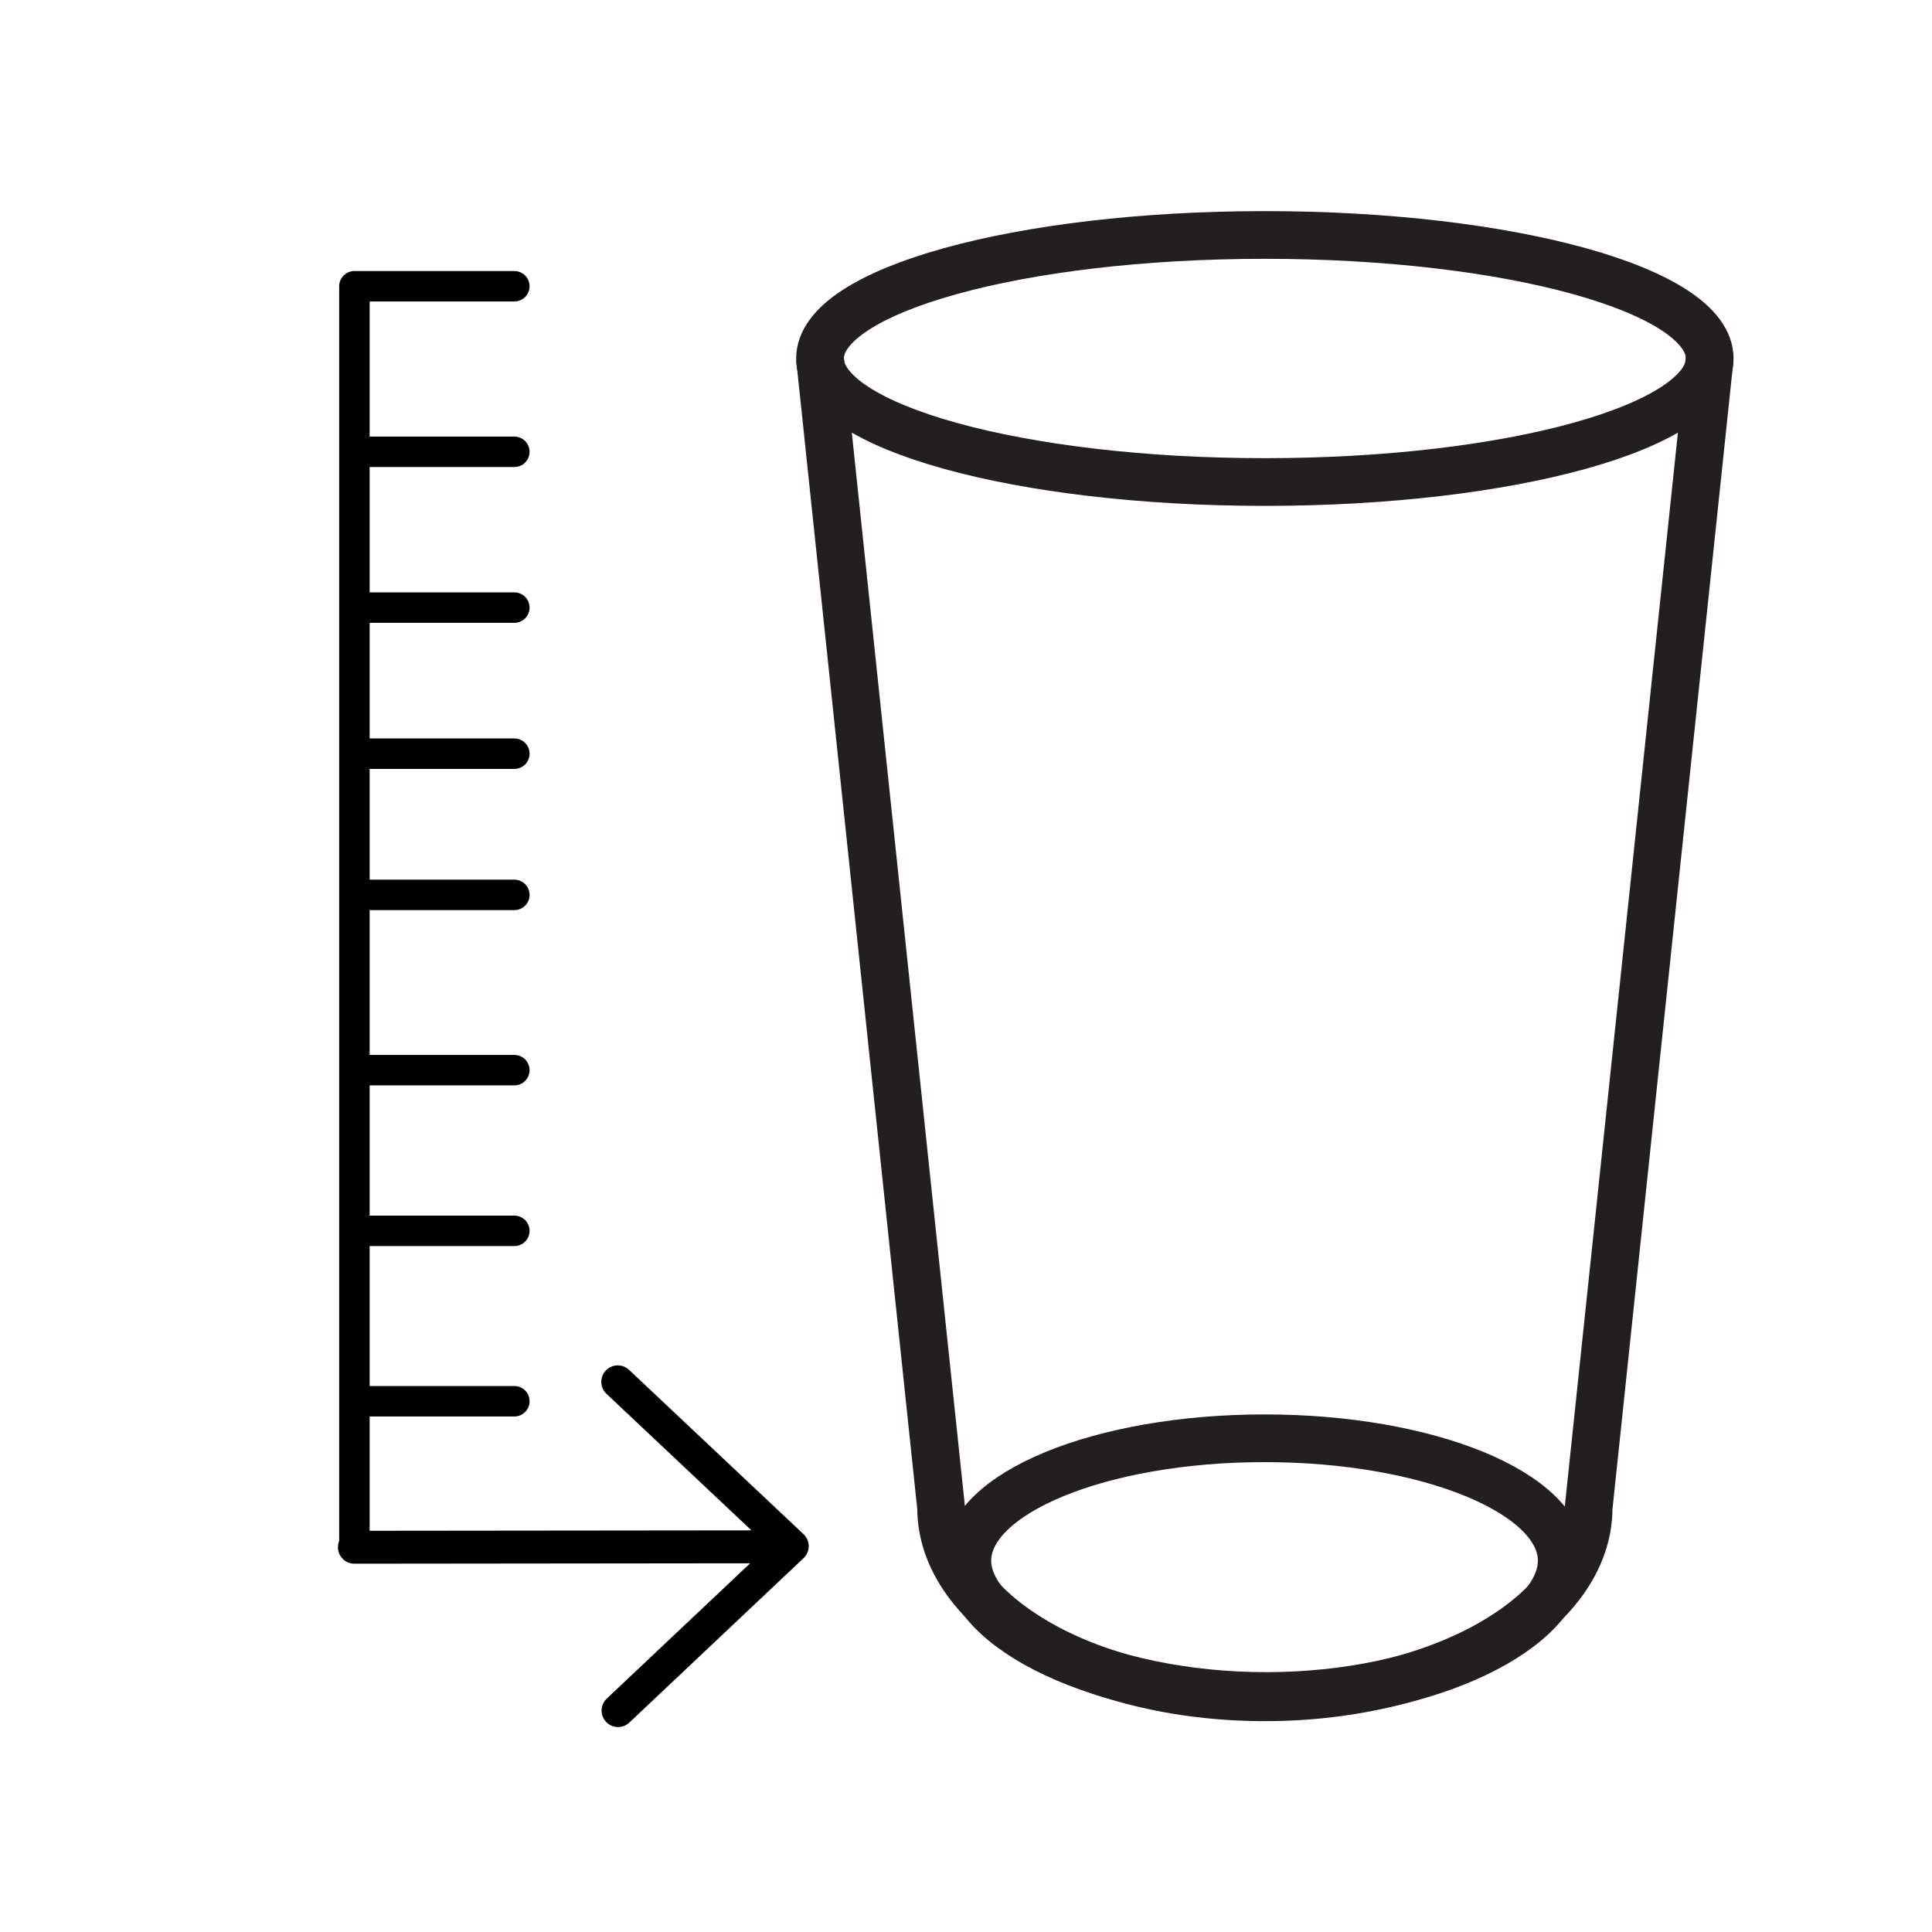
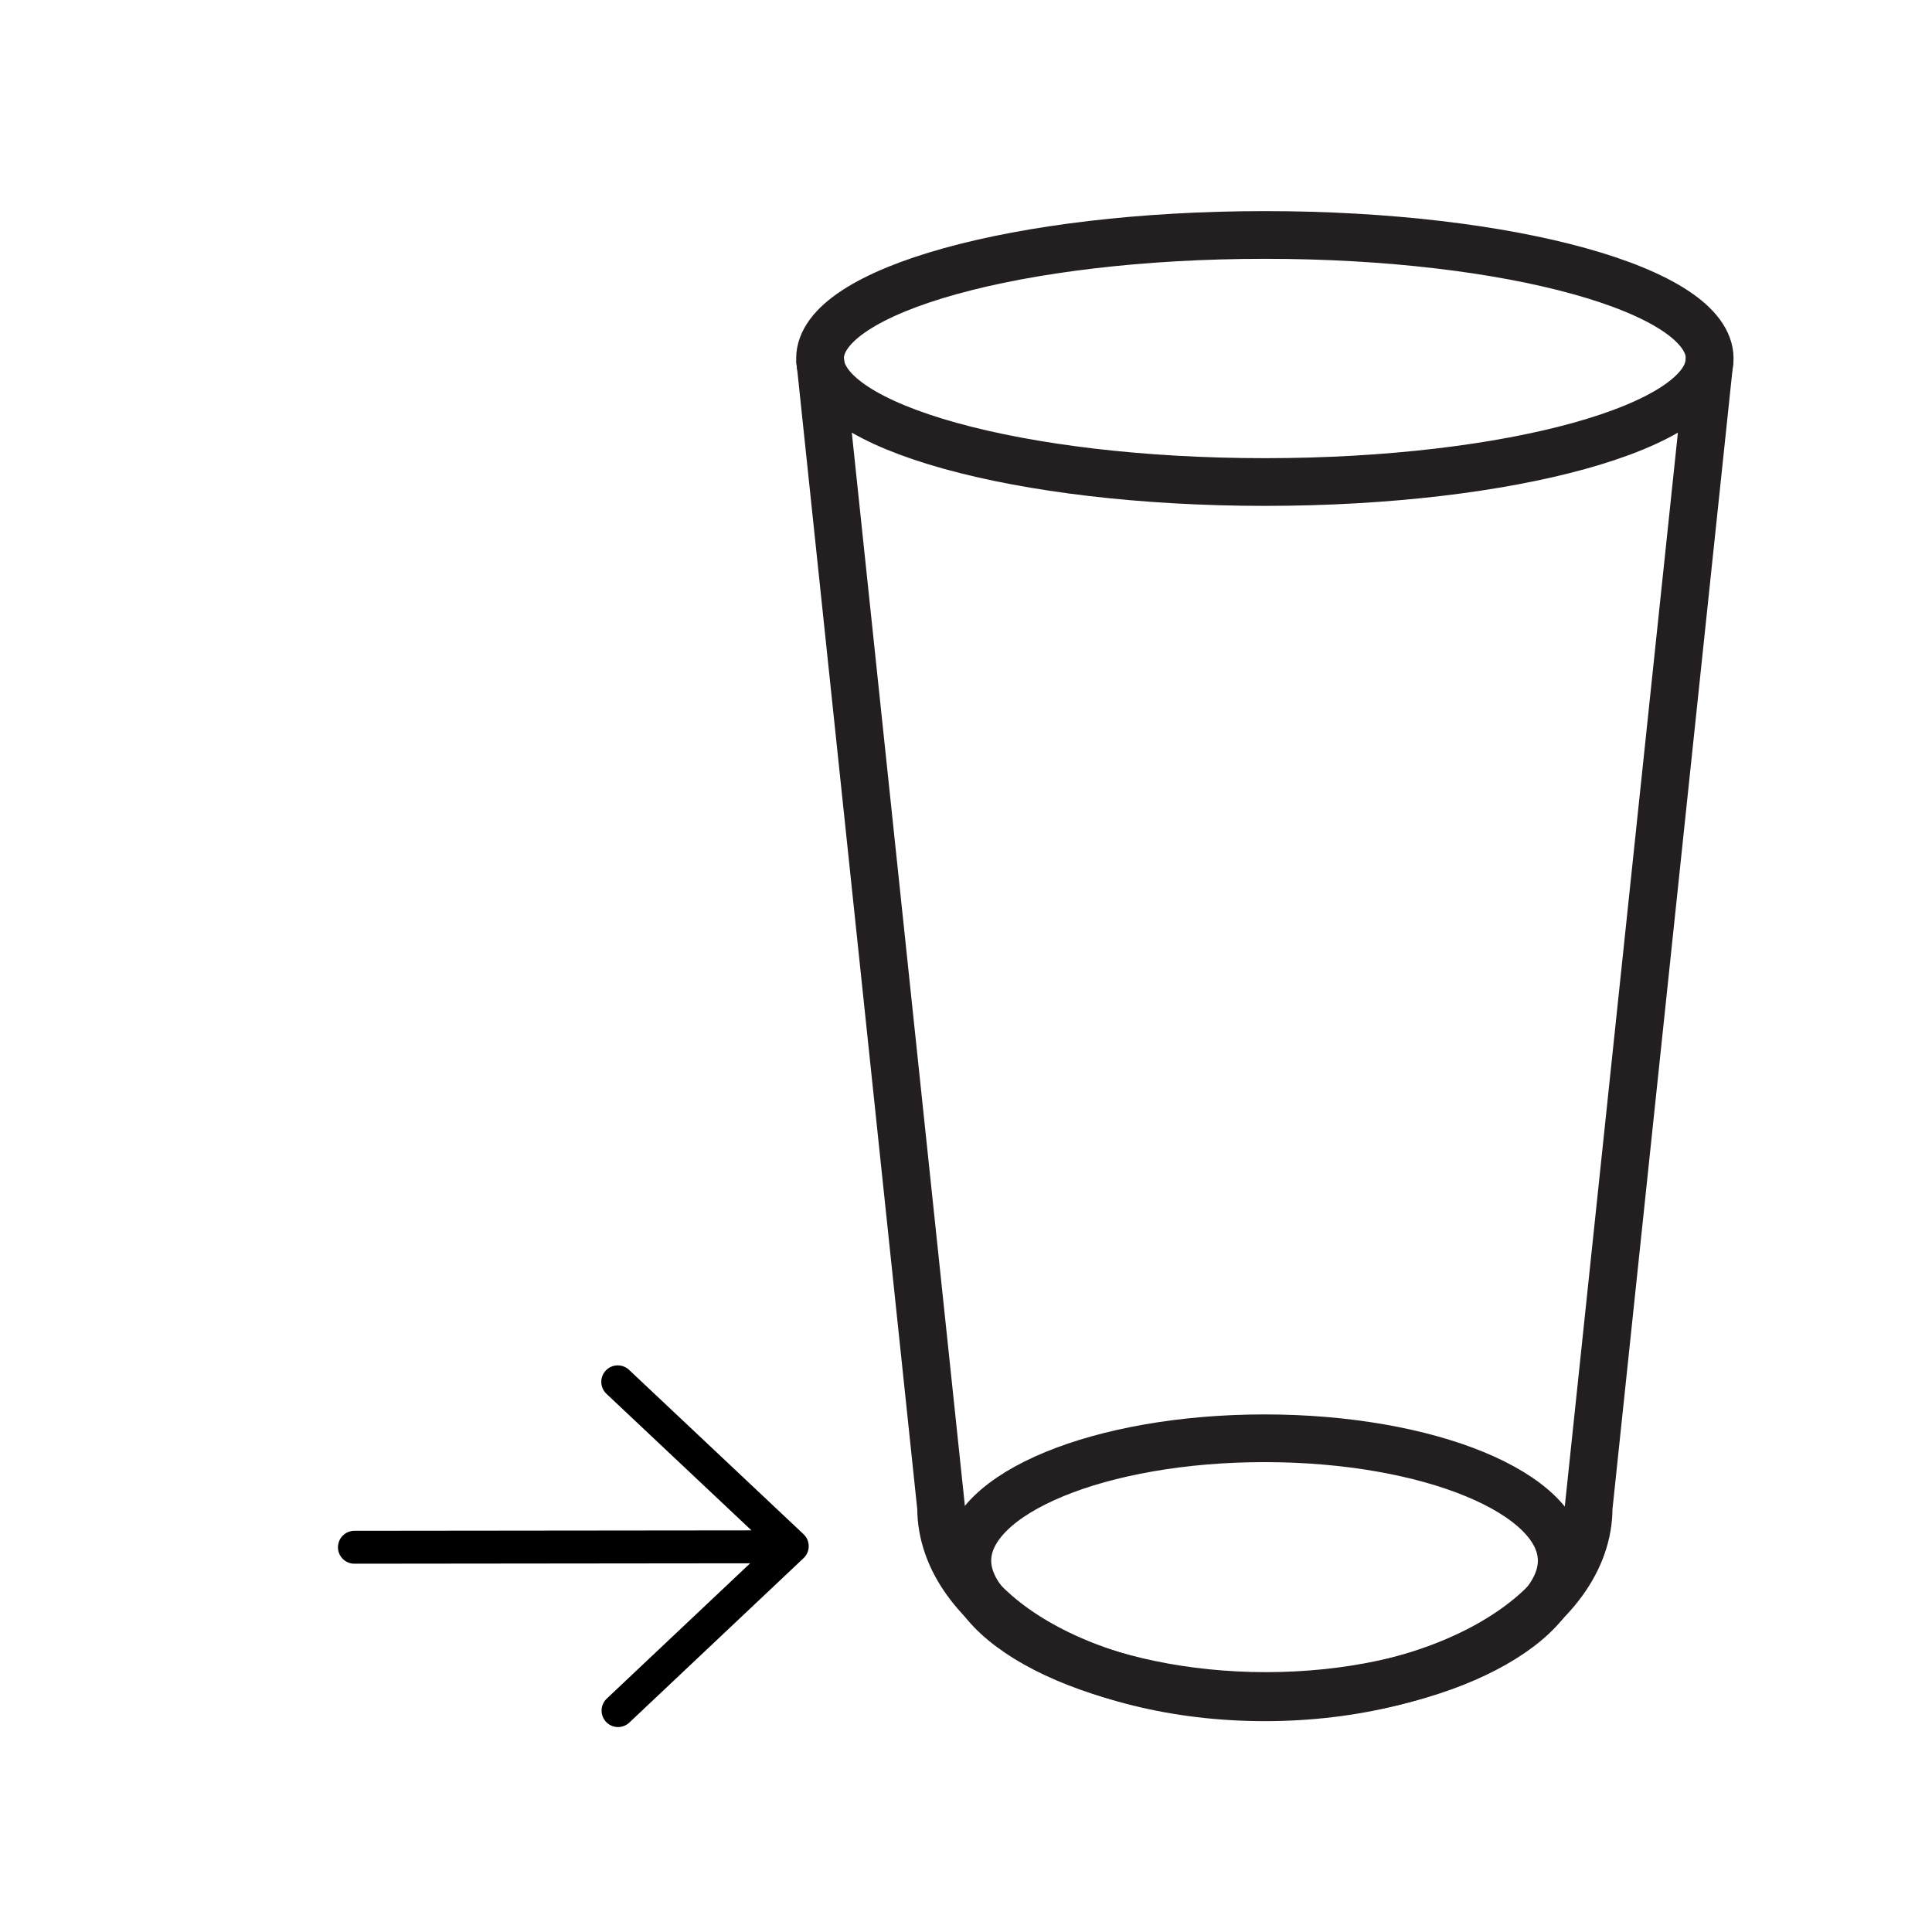
<svg xmlns="http://www.w3.org/2000/svg" width="850.394" height="850.394" viewBox="0 0 850.394 850.394" overflow="visible">
  <path fill="none" d="M368 368.249h113.386v113.386H368z" />
  <path d="M752.547 157.804c0 30.029-87.658 54.366-195.795 54.366-108.145 0-195.811-24.337-195.811-54.366 0-30.037 87.667-54.381 195.811-54.381 108.137-.001 195.795 24.344 195.795 54.381z" fill="none" stroke="#231f20" stroke-width="21" />
  <path d="M360.941 157.804l53.294 505.86c0 46.076 63.81 83.424 142.517 83.424 78.706 0 142.508-37.348 142.508-83.424l53.287-505.86" fill="none" stroke="#231f20" stroke-width="21" />
  <path d="M687.413 686.94c0 29.735-57.938 59.575-130.178 59.575s-131.443-29.84-131.443-59.575c0-29.743 58.57-53.868 130.811-53.868s130.81 24.125 130.81 53.868z" fill="none" stroke="#231f20" stroke-width="21" />
  <path fill="none" d="M0 0h850.394v850.394H0z" />
  <path fill="none" stroke="#000" stroke-width="14.492" stroke-linecap="round" stroke-linejoin="round" d="M156 681.039l191.259-.199M272.04 752.938l76.681-72.364-76.812-72.345" />
-   <path fill="none" stroke="#000" stroke-width="13.407" stroke-linecap="round" stroke-linejoin="round" d="M156 681.039V126M156 126h70.394M156 393.894h70.394M156 541.771h70.394M156 471.047h70.394M156 616.782h70.394M156 267.448h70.394M156 331.743h70.394M156 198.867h70.394" />
</svg>